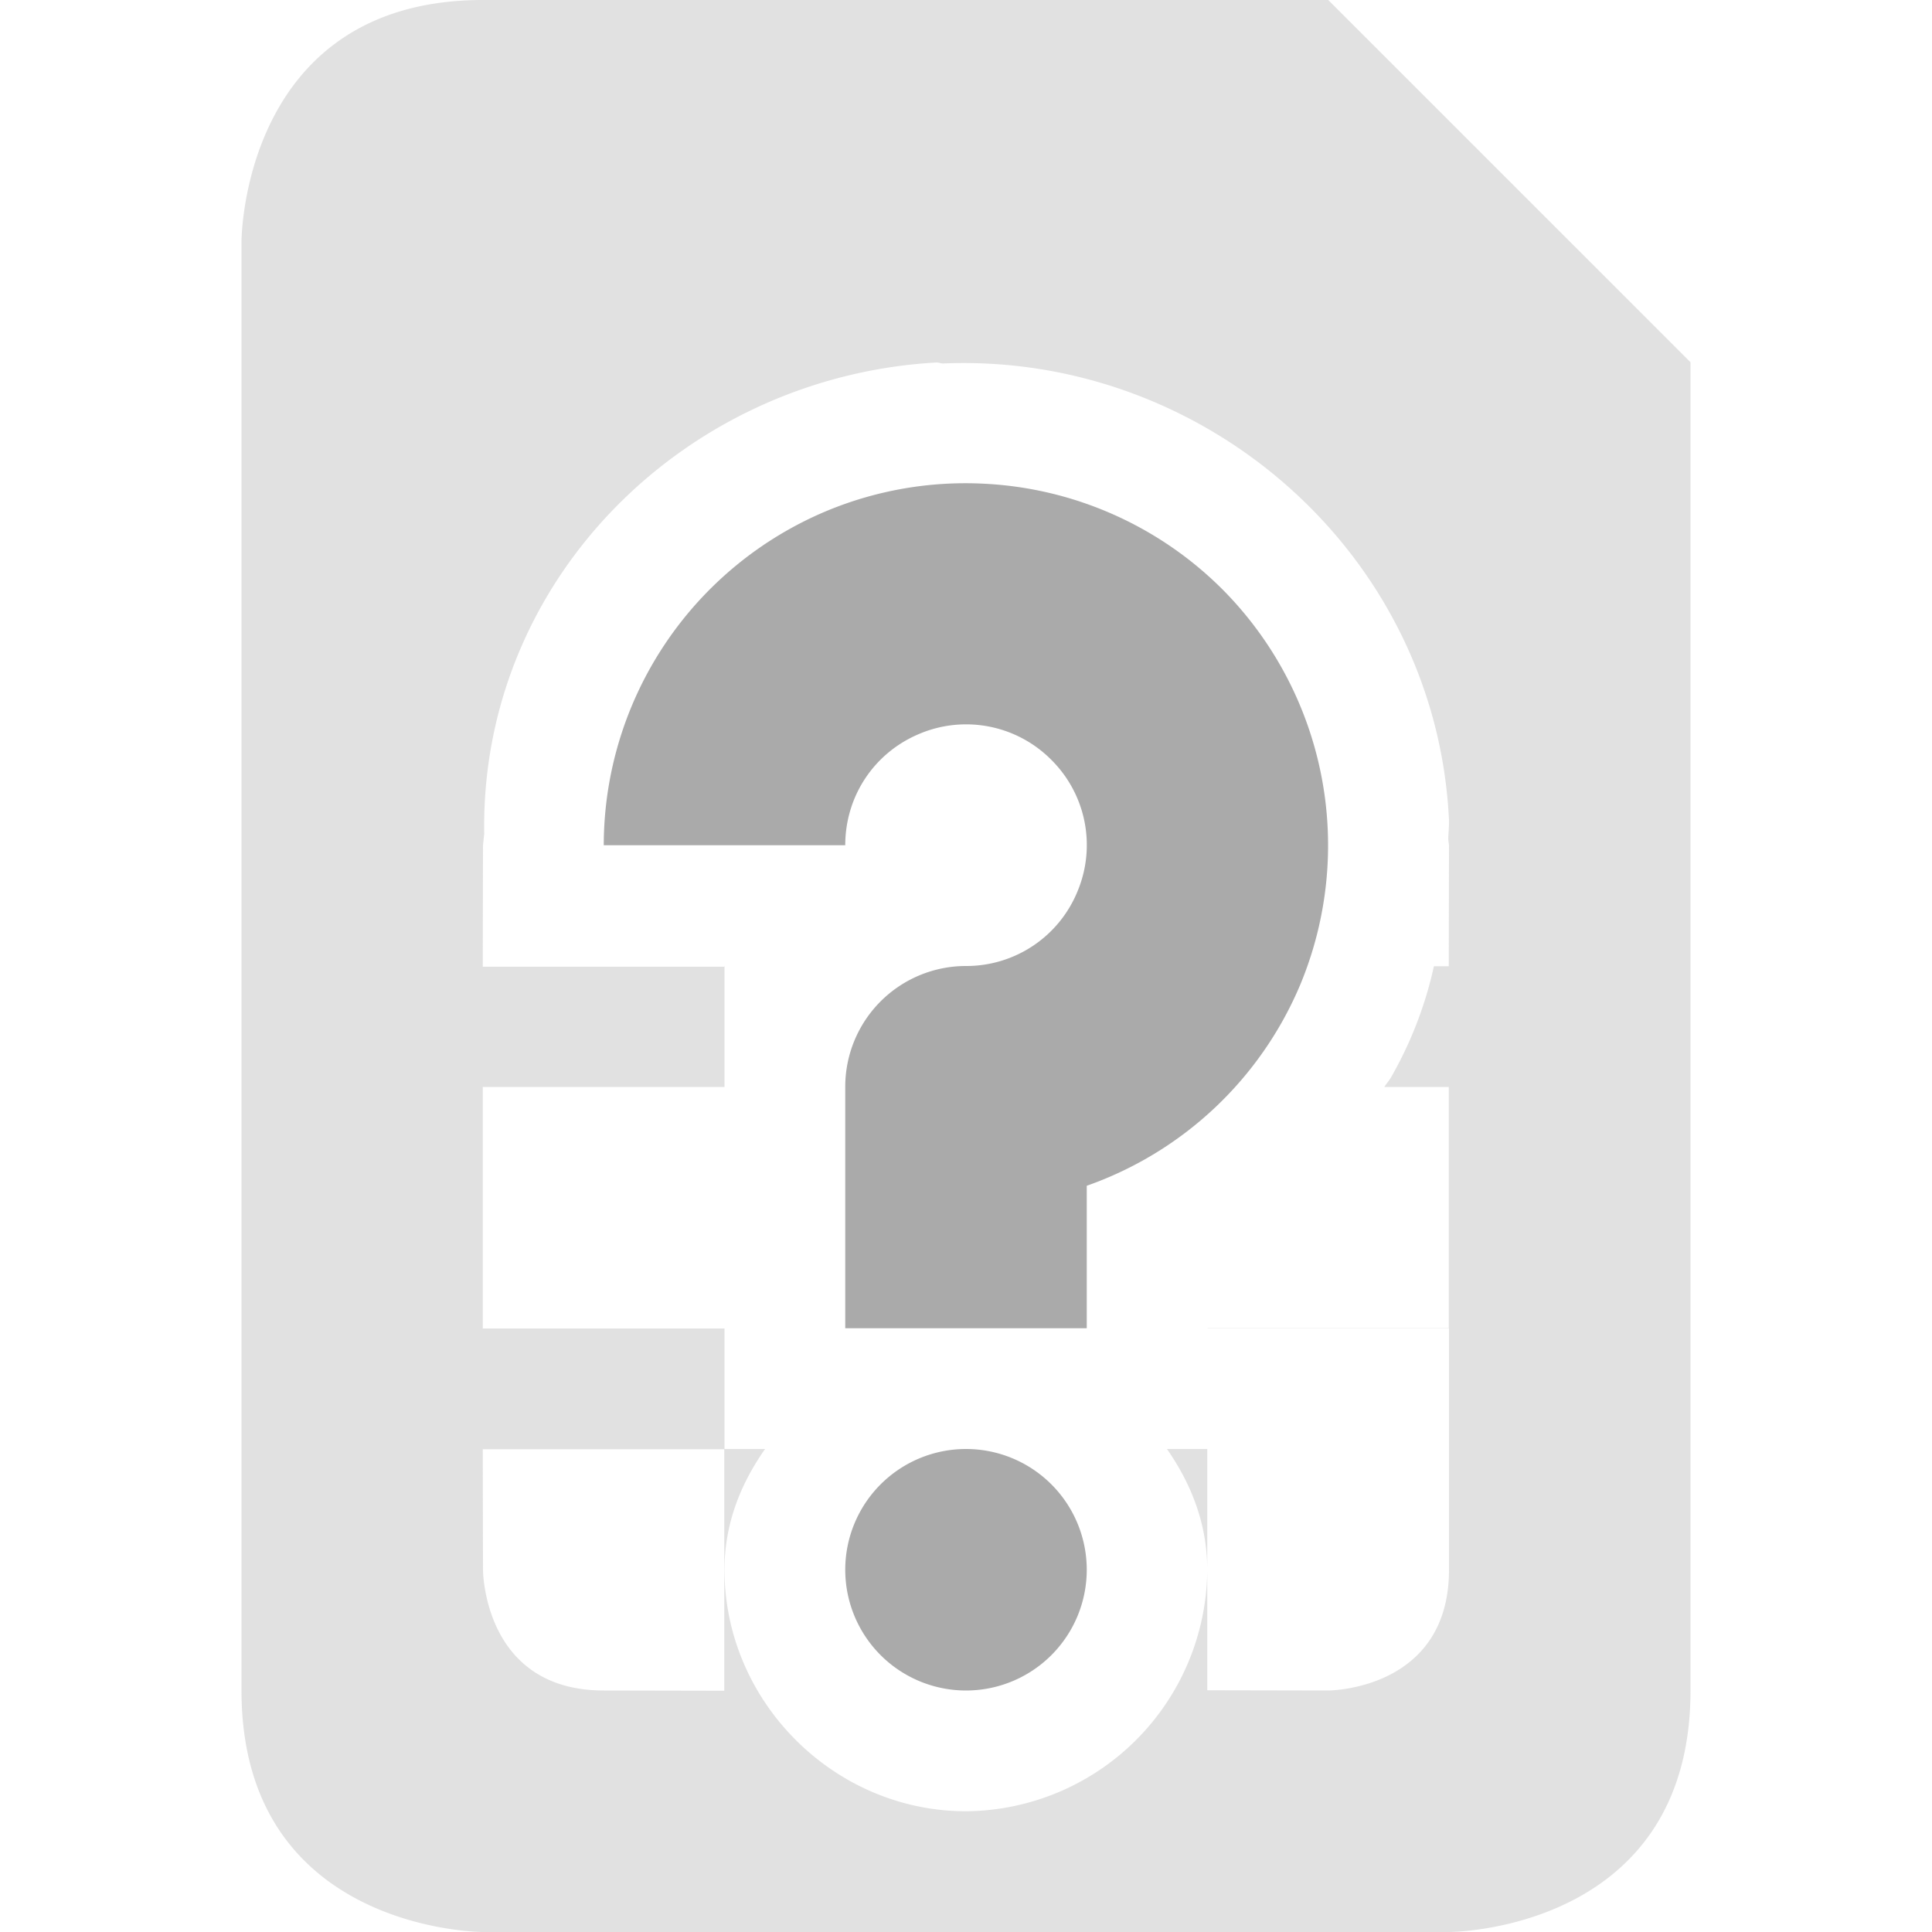
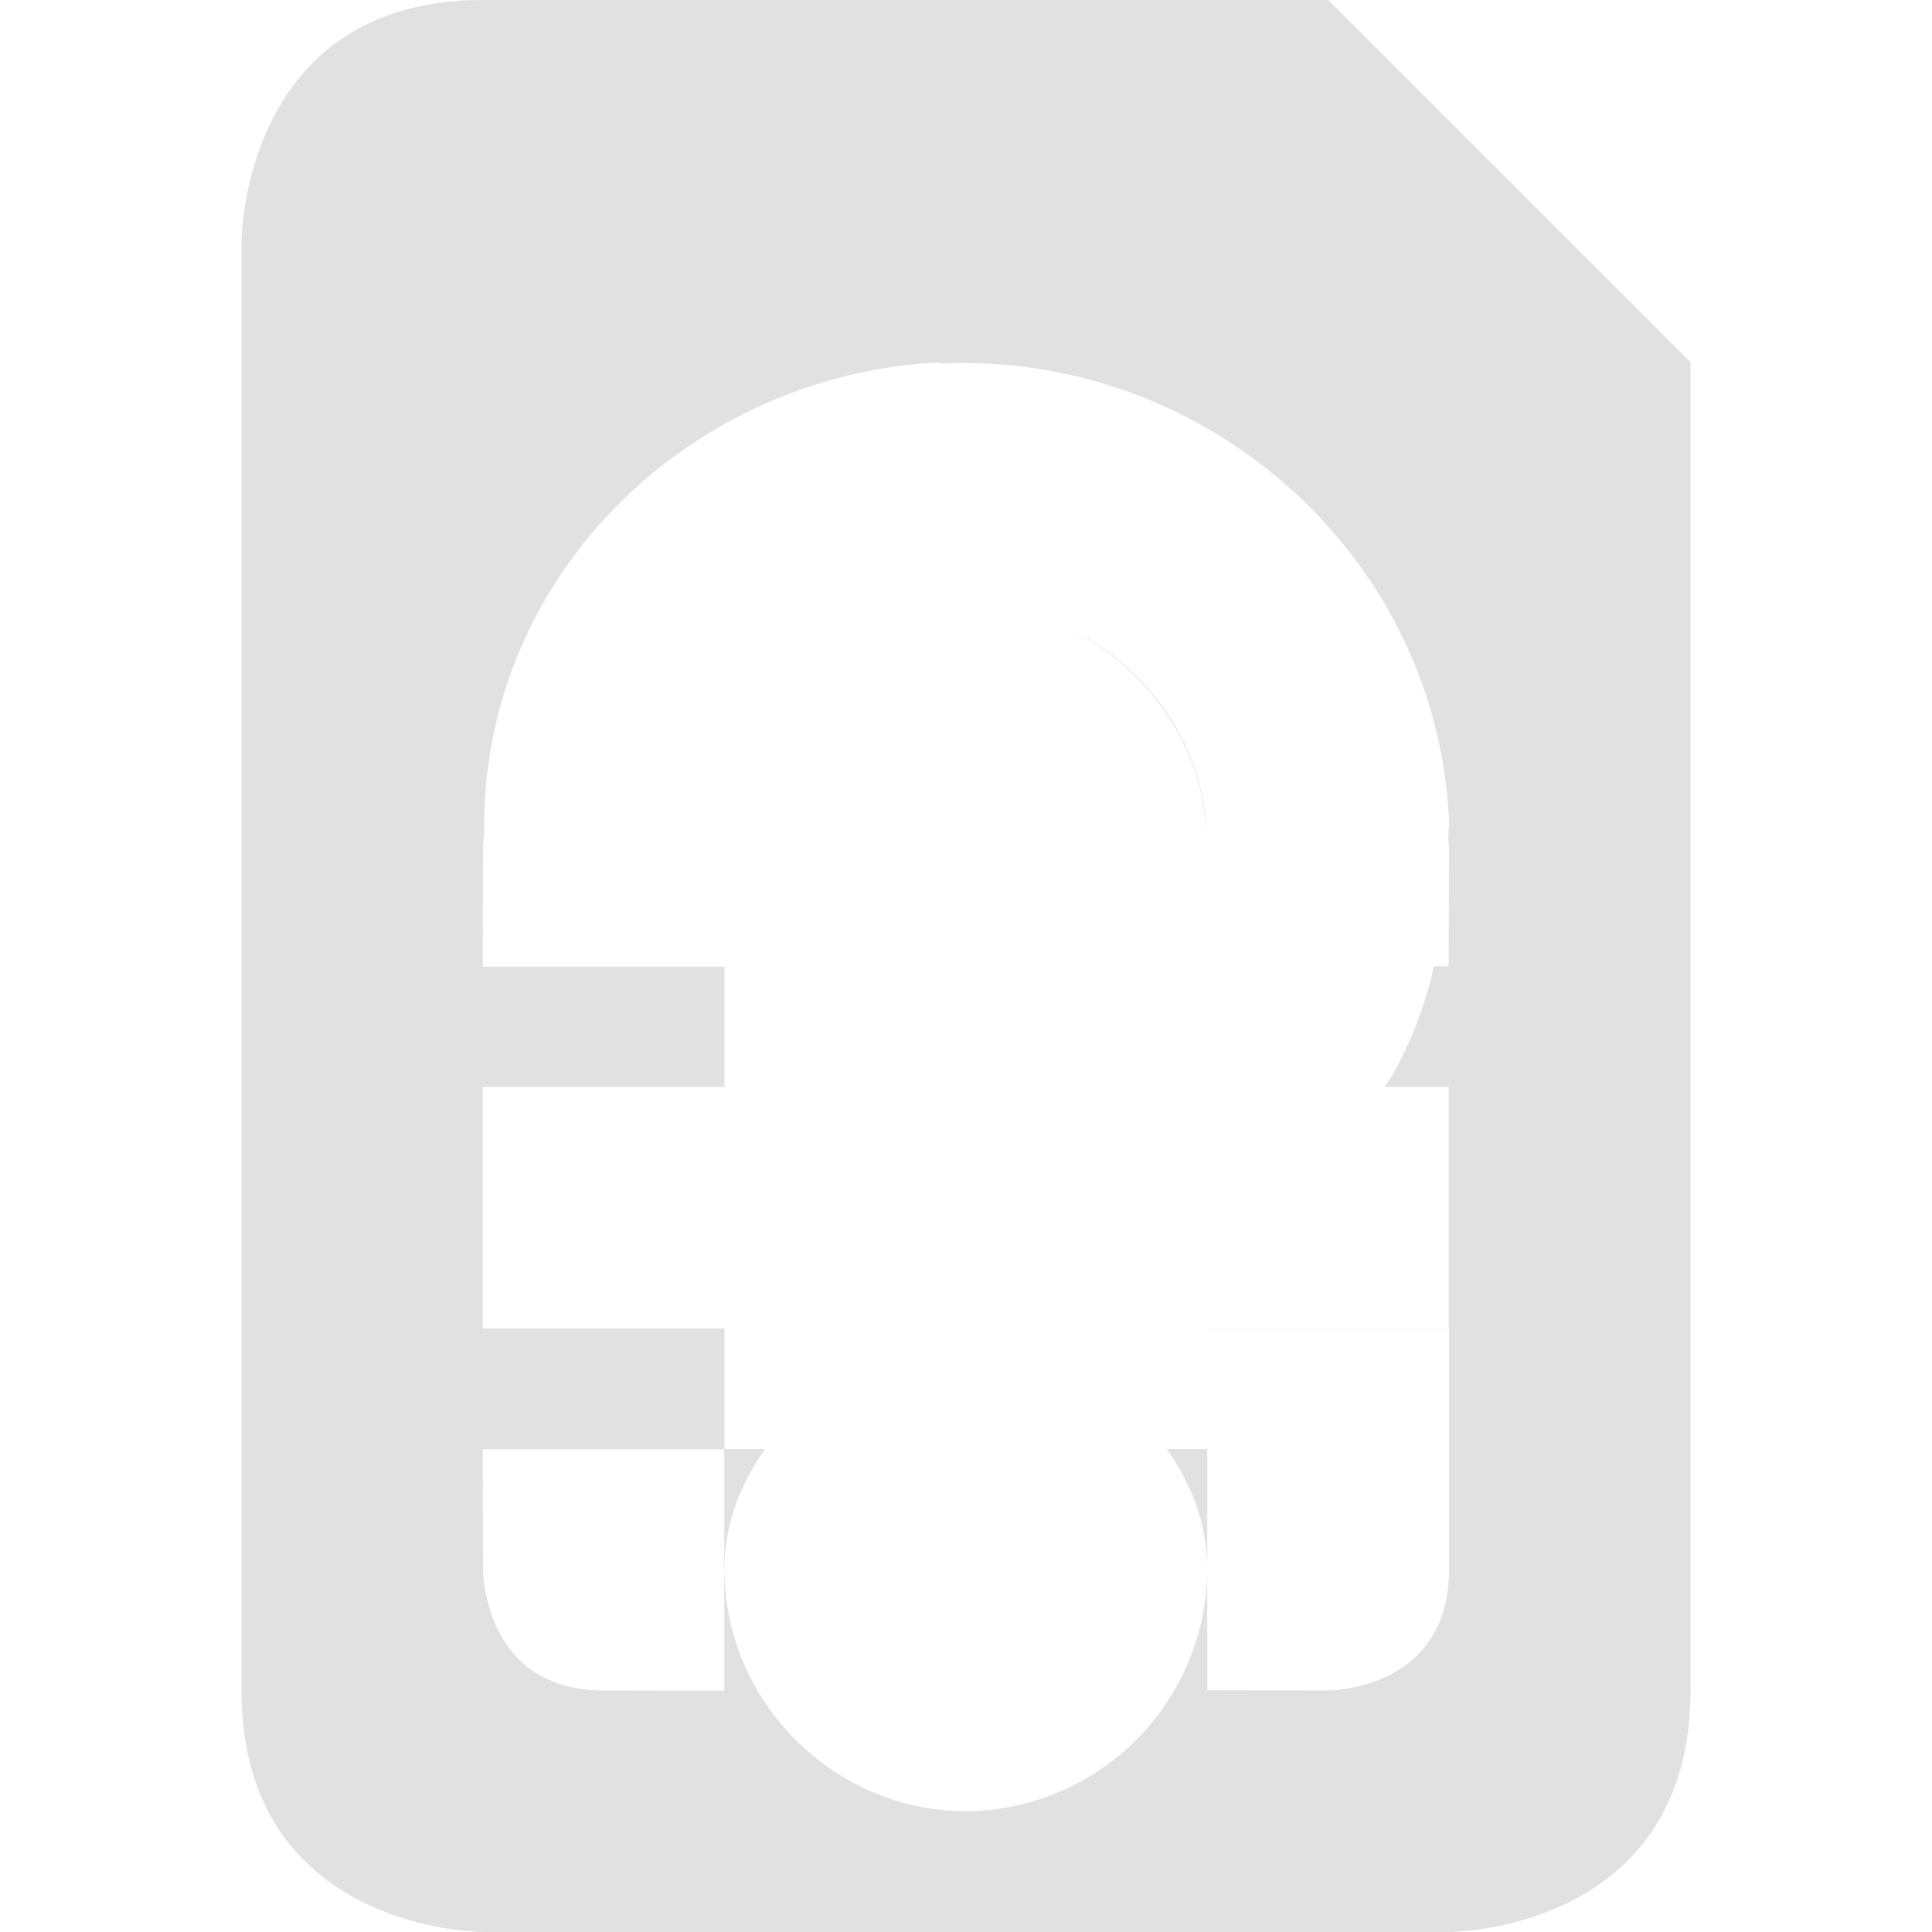
<svg xmlns="http://www.w3.org/2000/svg" width="16" height="16" version="1.1">
  <path d="m4 0c-2 0-2 2-2 2v12c0 2 2 2 2 2h8s2 0 2-2v-11l-3-3zm3.755 3.002c0.02-1e-3 0.037 9e-3 0.057 8e-3 2.16-0.09 4.063 1.565 4.186 3.746l2e-3 0.03v0.027c0 0.045-5e-3 0.086-6e-3 0.13 0 0.015 6e-3 0.057 6e-3 0.057l-2e-3 1.002h-0.123a3.248 3.248 0 0 1-0.354 0.918c-0.017 0.03-0.039 0.054-0.057 0.082h0.534v1.998h2e-3v2c0 1-1 1-1 1l-1.002-2e-3v-0.984a2.014 2.014 0 0 1-1.998 1.986c-1.093 0-2-0.907-2-2 0-0.382 0.134-0.712 0.336-1h-0.336v-0.998h-2.002v-2h2.002v-1.002h-2e-3v6e-3h-2l2e-3 -1.006 0.01-0.094c-0.034-2.109 1.67-3.788 3.746-3.904zm4.243 7.998h-1.998v2e-3h1.998zm-3.332-5.87c0.718 0.266 1.271 0.933 1.324 1.735 0-7e-3 2e-3 -7e-3 2e-3 -0.013-0.054-0.799-0.6-1.46-1.326-1.721zm0.998 6.87c0.199 0.285 0.331 0.613 0.334 0.99v-0.99zm-5.666 2e-3h2v2l-0.998-2e-3c-1 0-1-1-1-1z" fill="#aaaaaa" opacity=".35" />
-   <path d="m8.152 4.006a2.992 2.992 0 0 0-1.3 0.223 3.005 3.005 0 0 0-1.852 2.771h2c0-0.407 0.24-0.768 0.617-0.924a0.994 0.994 0 0 1 1.09 0.217 0.994 0.994 0 0 1 0.216 1.09 0.994 0.994 0 0 1-0.923 0.617 1 1 0 0 0-1 1v2h2v-1.18a2.998 2.998 0 0 0 1.771-1.672 3.006 3.006 0 0 0-0.65-3.27 3.001 3.001 0 0 0-1.97-0.872zm-0.152 7.994a1 1 0 0 0-1 1 1 1 0 0 0 1 1 1 1 0 0 0 1-1 1 1 0 0 0-1-1z" color="#000000" fill="#aaaaaa" font-family="sans-serif" font-weight="400" overflow="visible" solid-color="#000000" style="font-feature-settings:normal;font-variant-alternates:normal;font-variant-caps:normal;font-variant-ligatures:normal;font-variant-numeric:normal;font-variant-position:normal;isolation:auto;mix-blend-mode:normal;shape-padding:0;text-decoration-color:#000000;text-decoration-line:none;text-decoration-style:solid;text-indent:0;text-orientation:mixed;text-transform:none;white-space:normal" />
</svg>